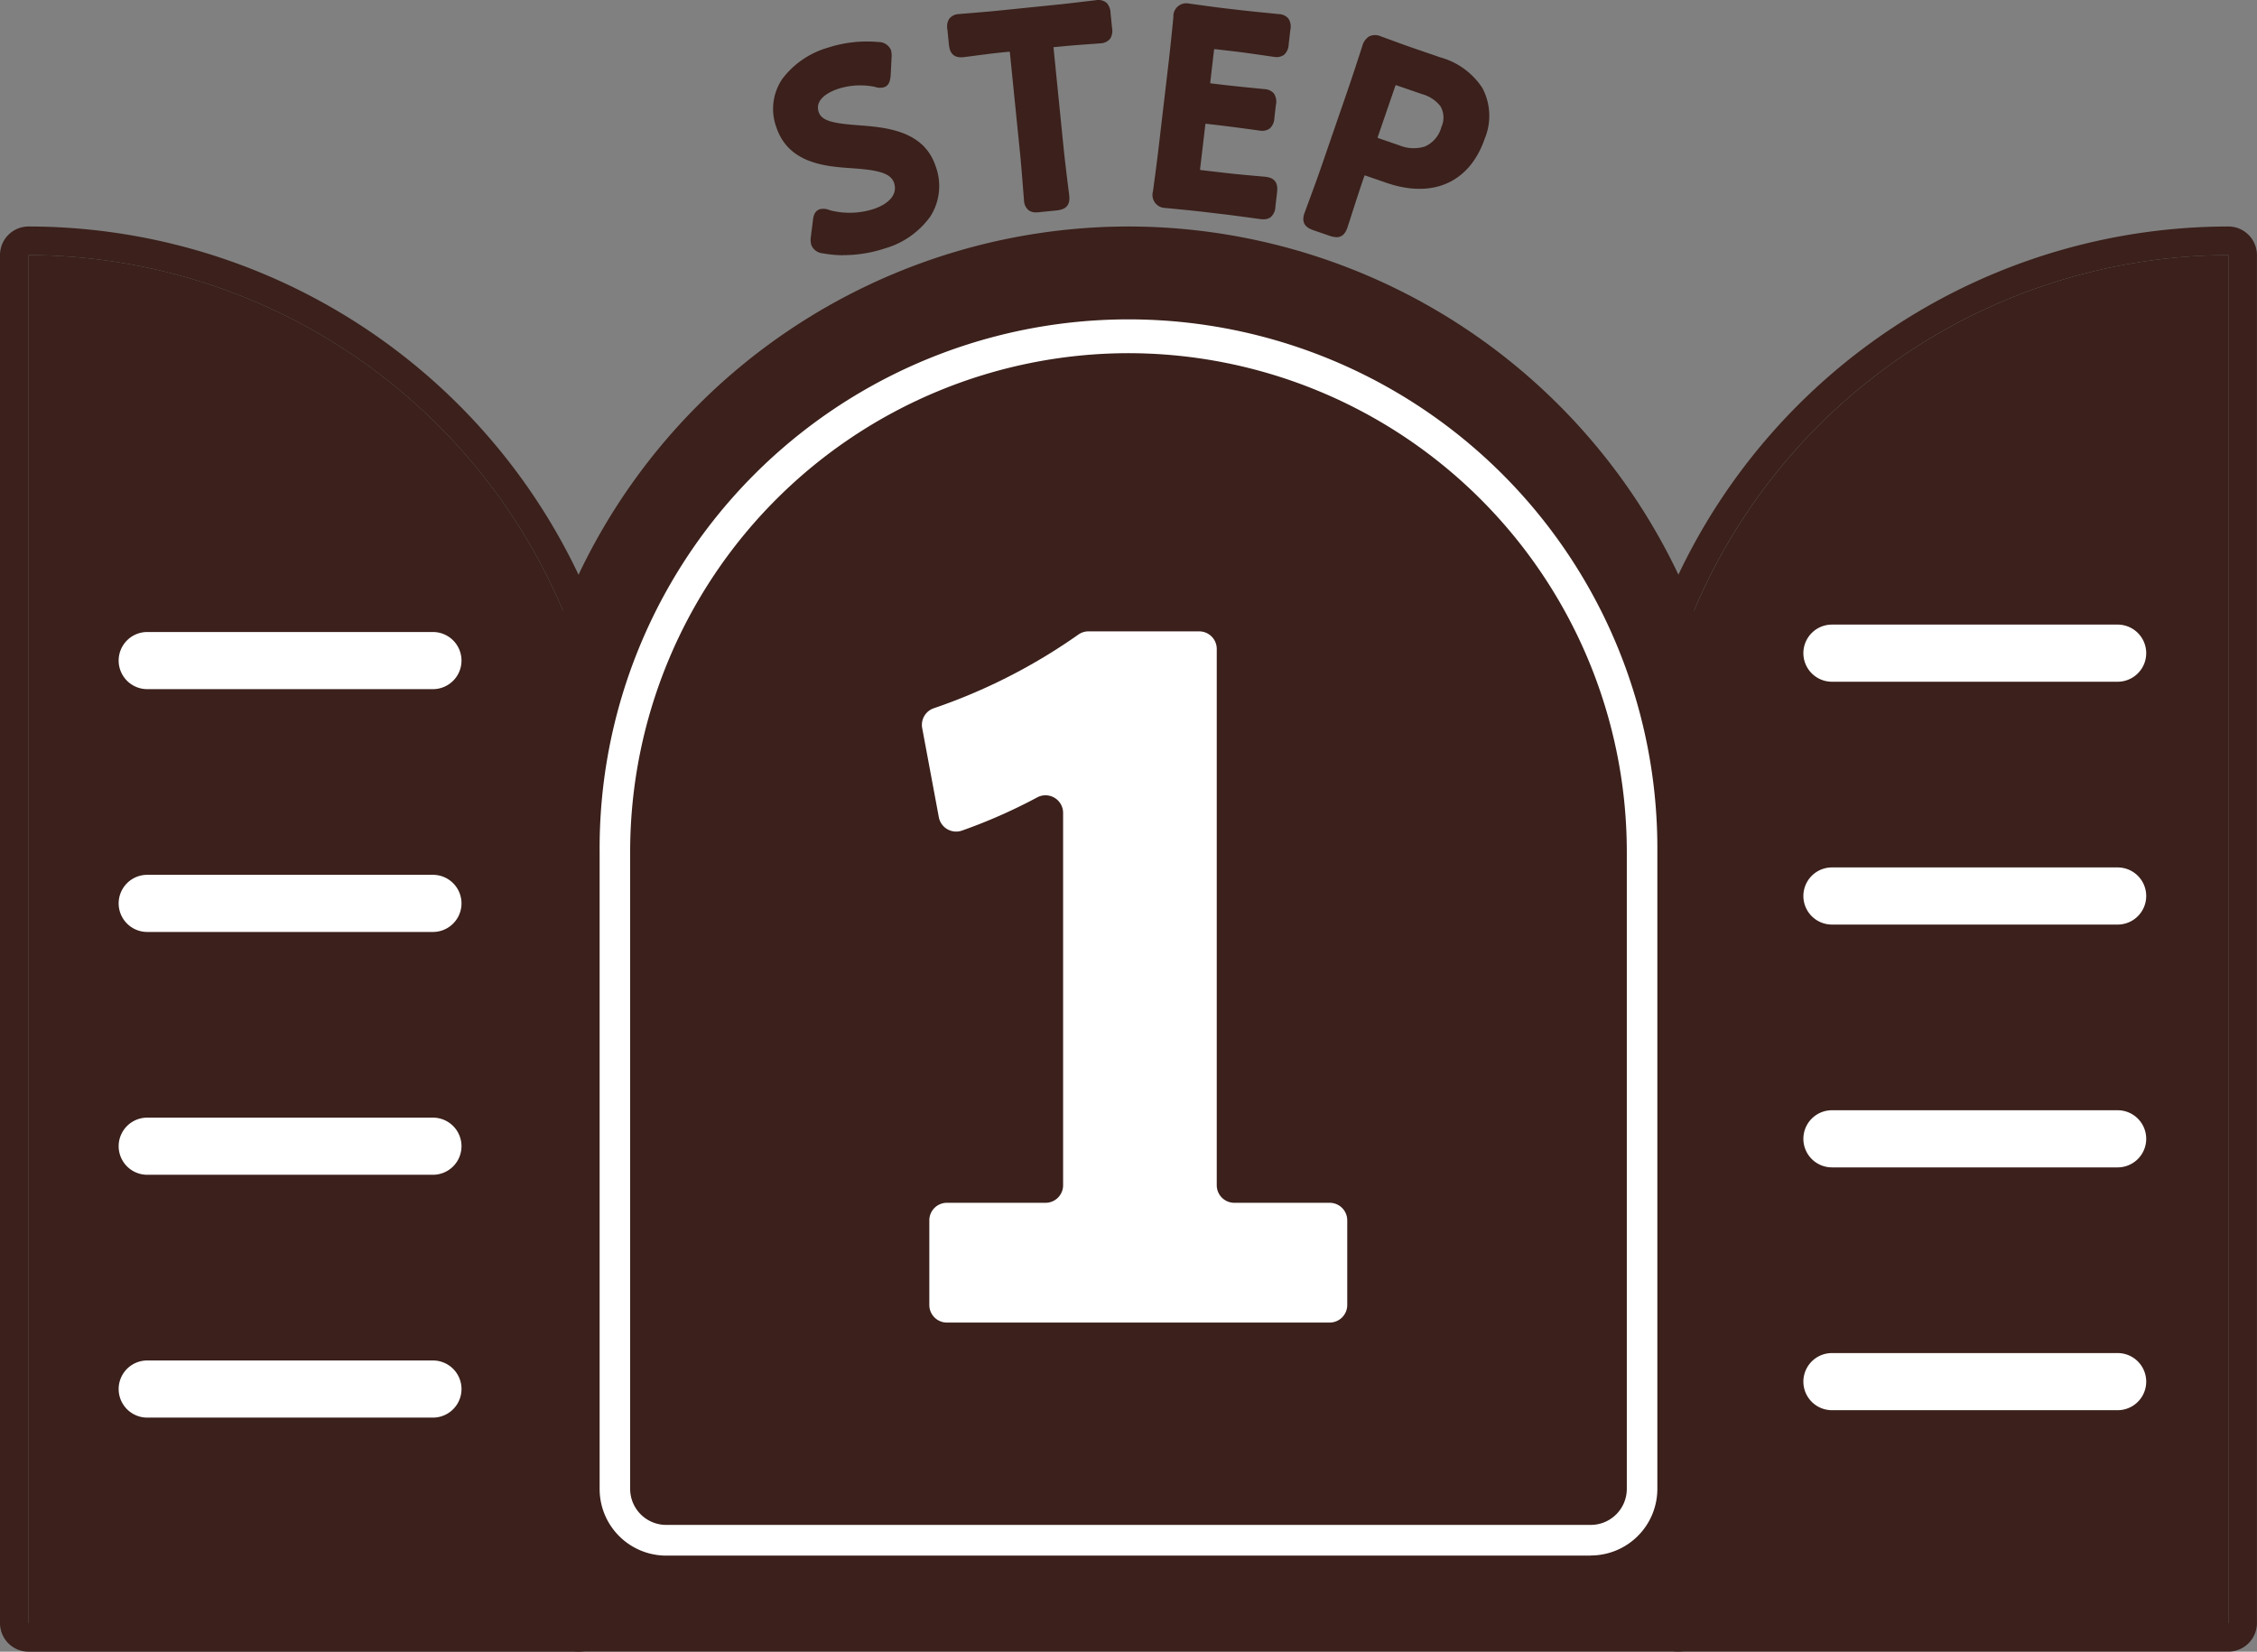
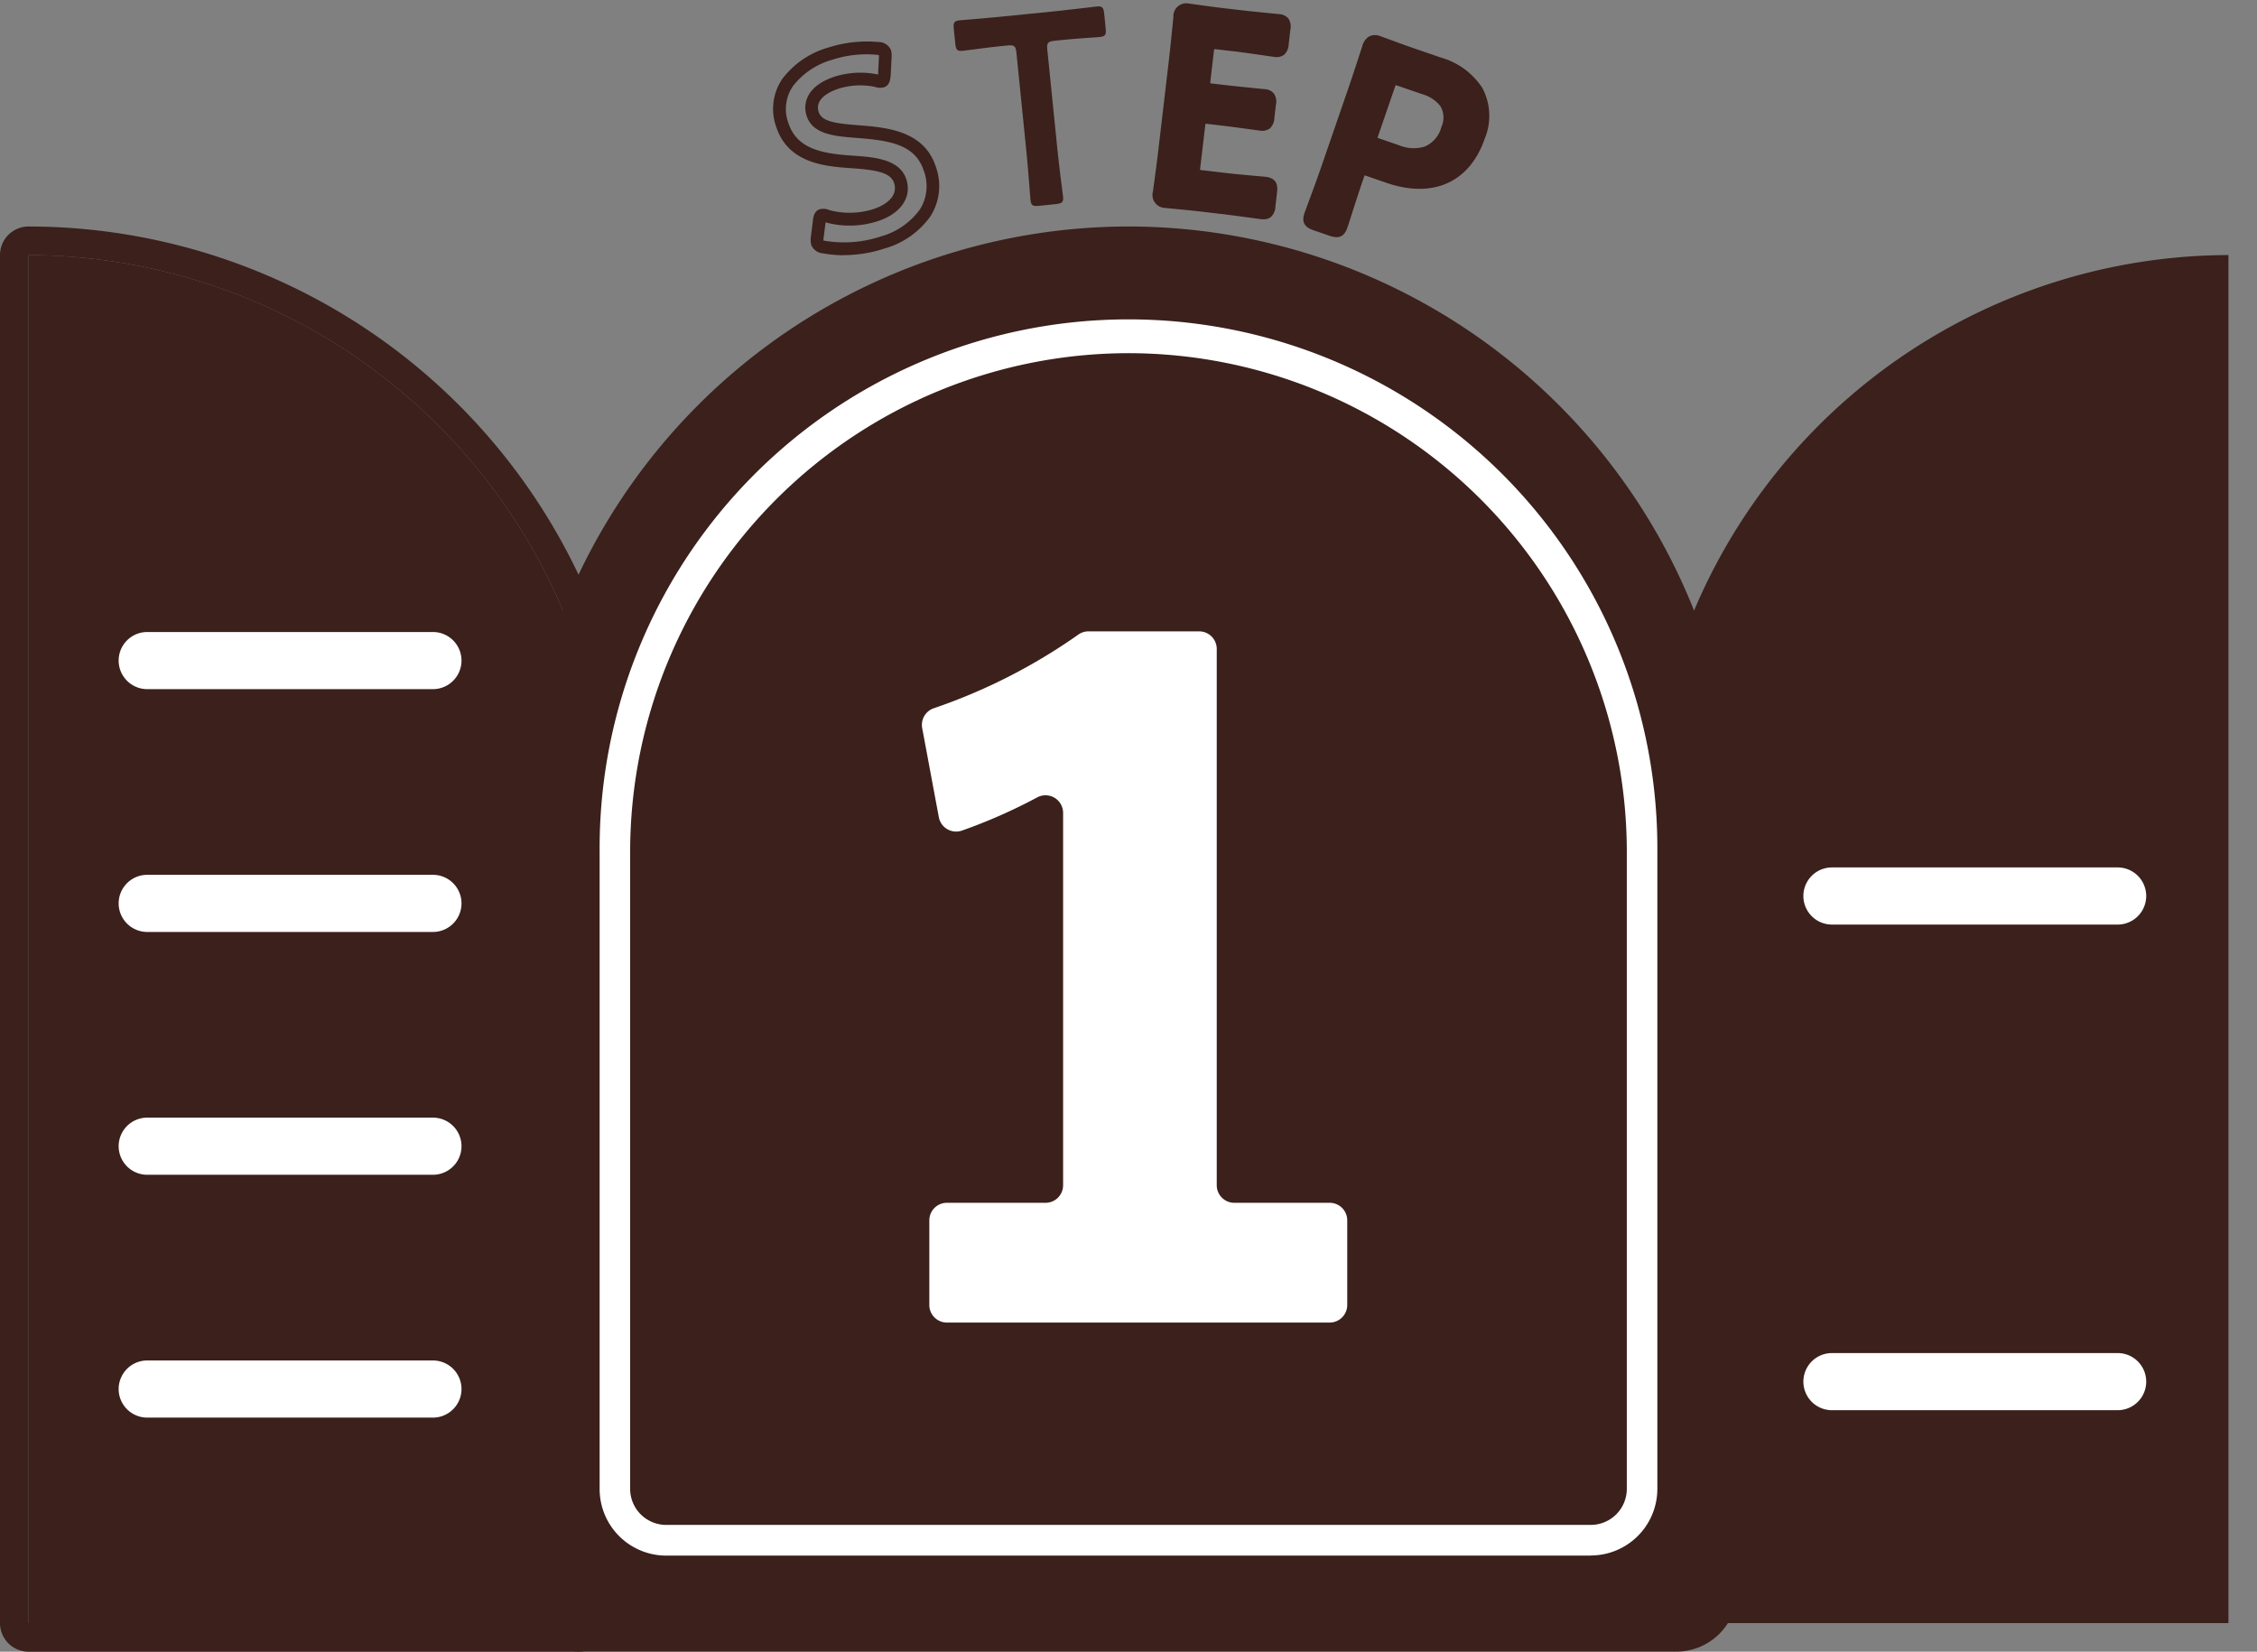
<svg xmlns="http://www.w3.org/2000/svg" id="グループ_5721" data-name="グループ 5721" width="120" height="87.824" viewBox="0 0 120 87.824">
  <rect x="0" y="0" width="120" height="87.824" fill="#808080" stroke="none" />
  <defs>
    <clipPath id="clip-path">
      <rect id="長方形_2572" data-name="長方形 2572" width="120" height="87.824" fill="none" />
    </clipPath>
  </defs>
  <g id="グループ_5720" data-name="グループ 5720" transform="translate(0 0)" clip-path="url(#clip-path)">
    <path id="パス_4084" data-name="パス 4084" d="M68.751,15.857A32.4,32.4,0,0,0,36.385,48.223V88.4a3.237,3.237,0,0,0,3.233,3.233H97.883a3.237,3.237,0,0,0,3.233-3.233V48.223A32.4,32.4,0,0,0,68.751,15.857" transform="translate(-8.751 -3.814)" fill="#3b201b" />
-     <path id="パス_4085" data-name="パス 4085" d="M62.55,9.756c.588,1.764-.393,3.245-2.5,3.947a6.473,6.473,0,0,1-3.109.245c-.21-.036-.319-.091-.36-.214a.764.764,0,0,1-.009-.3l.106-.825c.023-.205.046-.319.141-.351a.557.557,0,0,1,.305.05A4.51,4.51,0,0,0,59.7,12.24c1.025-.342,1.536-1.044,1.281-1.809-.264-.793-1.281-.926-2.57-1.012-1.509-.1-3.141-.306-3.687-1.947-.565-1.7.466-3.118,2.544-3.81a6.281,6.281,0,0,1,2.52-.277c.223.032.342.068.383.191a.856.856,0,0,1,.018.283l-.046.911c-.018.219-.041.333-.123.36a.588.588,0,0,1-.314-.032,4.207,4.207,0,0,0-2.12.113c-1.094.365-1.467,1.022-1.253,1.664.237.711,1.066.829,2.361.93,1.637.123,3.309.31,3.856,1.951" transform="translate(-13.125 -0.807)" fill="#3b201b" />
    <path id="パス_4086" data-name="パス 4086" d="M57.861,14.271a6.036,6.036,0,0,1-1.088-.1.719.719,0,0,1-.619-.44,1.072,1.072,0,0,1-.025-.441l.106-.835c.022-.206.058-.526.37-.63a.8.8,0,0,1,.519.05,4.164,4.164,0,0,0,2.361-.068c.665-.222,1.294-.7,1.067-1.382-.181-.542-.908-.689-2.272-.782-1.329-.092-3.337-.231-3.986-2.177a2.83,2.83,0,0,1,.323-2.578,4.654,4.654,0,0,1,2.436-1.659,6.718,6.718,0,0,1,2.663-.294.712.712,0,0,1,.669.422,1.119,1.119,0,0,1,.035.4l-.046.917c-.019.231-.047.563-.354.665a.853.853,0,0,1-.51-.026,3.862,3.862,0,0,0-1.924.108c-.393.131-1.281.513-1.04,1.236.158.474.765.6,2.066.7,1.482.111,3.513.264,4.151,2.182a3.012,3.012,0,0,1-.275,2.661,4.5,4.5,0,0,1-2.437,1.713,7.04,7.04,0,0,1-2.19.353M56.8,13.491c.016,0,.049.009.1.017a6.19,6.19,0,0,0,2.943-.234,3.836,3.836,0,0,0,2.082-1.436,2.332,2.332,0,0,0,.2-2.083c-.46-1.38-1.824-1.59-3.56-1.721-1.147-.088-2.331-.18-2.657-1.161-.232-.7.032-1.613,1.468-2.092a4.538,4.538,0,0,1,2.3-.123l.026.007,0-.033.046-.9c0-.017,0-.063,0-.1-.025-.006-.061-.012-.112-.02a5.916,5.916,0,0,0-2.366.264,4,4,0,0,0-2.091,1.4,2.15,2.15,0,0,0-.239,1.983c.466,1.4,1.87,1.611,3.39,1.716,1.119.075,2.511.169,2.869,1.243.317.951-.27,1.83-1.5,2.238a4.86,4.86,0,0,1-2.776.071l-.014,0,0,.017-.106.831a1.167,1.167,0,0,0-.007.122" transform="translate(-13.017 -0.7)" fill="#3b201b" />
    <path id="パス_4087" data-name="パス 4087" d="M72.273,8.054c.084.832.286,2.405.3,2.506.03.3-.05.368-.38.4l-.9.092c-.33.033-.422-.015-.452-.317-.011-.1-.127-1.682-.211-2.515l-.536-5.307c-.036-.358-.115-.423-.474-.387l-.444.045c-.6.061-1.832.229-1.932.238-.3.03-.368-.049-.4-.38l-.08-.788c-.033-.33.015-.422.316-.453.1-.01,1.409-.113,2.083-.182L72.282.693C72.957.624,74.259.464,74.36.454c.3-.03.367.049.4.38l.08.788c.033.33-.015.422-.317.453-.1.01-1.338.091-1.941.152l-.459.047c-.358.036-.423.115-.387.474Z" transform="translate(-16.053 -0.108)" fill="#3b201b" />
-     <path id="パス_4088" data-name="パス 4088" d="M71.03,11.292a.667.667,0,0,1-.377-.1.687.687,0,0,1-.262-.531l-.027-.332c-.041-.526-.122-1.563-.184-2.183l-.536-5.307c0-.039-.008-.068-.012-.09l-.091.006L69.1,2.8c-.431.044-1.185.143-1.611.2-.171.022-.291.038-.32.04-.614.062-.737-.331-.772-.682l-.08-.788a.825.825,0,0,1,.089-.561.688.688,0,0,1,.53-.262l.355-.03c.457-.038,1.252-.1,1.728-.151L72.141.248C72.634.2,73.464.1,73.91.046l.308-.036a.684.684,0,0,1,.573.15.824.824,0,0,1,.2.533l.08.788a.826.826,0,0,1-.088.561.689.689,0,0,1-.531.262l-.355.027c-.434.031-1.165.084-1.585.126L72.05,2.5c-.039,0-.069.008-.091.012,0,.022,0,.052.007.091L72.5,7.913c.062.608.187,1.614.253,2.146.025.2.042.333.044.36.062.616-.332.735-.682.771l-.9.091a1.808,1.808,0,0,1-.184.011M69.636,2.074c.431,0,.632.211.681.7l.537,5.307c.063.625.144,1.669.185,2.2l.025.317,0,.019.079-.006.9-.091.079-.009,0-.021c0-.027-.019-.155-.042-.344-.067-.536-.193-1.549-.254-2.162l-.537-5.307a.793.793,0,0,1,.12-.606.786.786,0,0,1,.57-.238l.458-.047c.425-.043,1.167-.1,1.6-.128l.336-.025.021,0c0-.021,0-.046-.006-.078L74.316.76c0-.033-.007-.059-.01-.079l-.02,0-.3.035c-.45.054-1.284.153-1.781.2l-3.127.316c-.479.049-1.279.115-1.74.153L67,1.42l-.021,0c0,.021,0,.046.007.079l.08.788c0,.033.007.058.009.079l.021,0,.3-.039c.431-.056,1.195-.156,1.631-.2l.445-.044a1.567,1.567,0,0,1,.163-.009" transform="translate(-15.946 0)" fill="#3b201b" />
    <path id="パス_4089" data-name="パス 4089" d="M84.688,9.7c.687.081,1.981.188,2.081.2.3.036.348.128.309.457l-.087.745c-.039.329-.106.408-.406.373-.1-.012-1.385-.191-2.073-.272l-1.1-.129C82.737,11,81.6,10.9,81.5,10.884c-.315-.037-.388-.162-.348-.505.109-.8.229-1.7.309-2.387l.526-4.5c.082-.7.181-1.662.251-2.394.04-.343.14-.448.455-.411.1.011,1.227.173,1.9.251l.8.094c.687.081,1.978.2,2.079.214.3.036.348.128.309.457l-.09.773c-.039.33-.106.409-.406.374-.1-.012-1.384-.206-2.071-.286L84.2,2.45c-.358-.042-.437.021-.48.379l-.191,1.632c-.042.358.021.437.379.48l.715.084c.673.079,1.979.2,2.079.215.3.035.348.128.309.456l-.082.7c-.039.329-.106.409-.406.373-.1-.011-1.4-.193-2.073-.271l-.715-.084c-.358-.042-.438.021-.48.379L82.992,9.07c-.042.358.021.438.379.48Z" transform="translate(-19.516 -0.165)" fill="#3b201b" />
    <path id="パス_4090" data-name="パス 4090" d="M86.589,11.718a1.218,1.218,0,0,1-.153-.01l-.376-.05c-.455-.062-1.22-.166-1.7-.222l-1.1-.129c-.507-.059-1.277-.133-1.666-.17l-.239-.023a.691.691,0,0,1-.646-.882c.109-.8.229-1.7.308-2.387l.527-4.495c.082-.7.179-1.659.251-2.388a.687.687,0,0,1,.83-.715l.286.039c.4.055,1.127.156,1.615.213l.8.093c.492.058,1.3.137,1.747.182l.333.033a.705.705,0,0,1,.5.231.782.782,0,0,1,.108.6l-.09.772a.783.783,0,0,1-.245.561.7.7,0,0,1-.538.109l-.32-.045c-.444-.065-1.254-.183-1.751-.242l-1.016-.118c-.039,0-.069-.007-.091-.008,0,.023-.009.052-.013.09L83.76,4.393c0,.039-.007.068-.008.09.022,0,.052.009.09.014l.715.084c.484.057,1.295.137,1.748.182l.333.033a.7.7,0,0,1,.5.231.782.782,0,0,1,.108.6l-.082.7a.777.777,0,0,1-.245.561A.7.7,0,0,1,86.379,7l-.317-.043c-.447-.061-1.268-.172-1.756-.229l-.715-.084c-.039,0-.068-.007-.091-.008,0,.022-.008.052-.013.09L83.22,9c-.005.039-.008.069-.008.091.022,0,.051.009.09.014l1.317.154c.493.058,1.3.129,1.748.169.18.016.305.027.333.031.615.072.647.482.606.832l-.087.745a.776.776,0,0,1-.244.561.6.6,0,0,1-.386.119m-5.214-1.284.058.008.227.021c.391.038,1.169.112,1.68.173l1.1.129c.48.055,1.251.159,1.709.223l.362.048.022,0c0-.021.008-.047.011-.079l.087-.744c0-.033.007-.058.008-.079l-.021,0-.314-.028c-.453-.04-1.268-.113-1.767-.172l-1.316-.154a.8.8,0,0,1-.567-.247.791.791,0,0,1-.11-.608l.267-2.276c.064-.543.314-.745.854-.676l.716.084c.491.058,1.317.169,1.768.231l.3.041.02,0c0-.021.008-.046.011-.079l.082-.7c0-.033.007-.058.008-.078l-.02,0-.321-.032c-.456-.046-1.273-.125-1.76-.183l-.715-.084a.786.786,0,0,1-.566-.247.792.792,0,0,1-.111-.608l.191-1.632c.064-.543.311-.743.855-.676l1.017.119c.5.058,1.321.178,1.769.242.163.024.276.041.3.043l.021,0c0-.021.007-.046.011-.078l.09-.773c0-.033.006-.058.008-.078l-.02,0-.32-.032c-.453-.045-1.264-.125-1.76-.183l-.8-.093c-.493-.058-1.229-.159-1.631-.216L82.549.92a.643.643,0,0,0-.065,0c0,.017-.007.057-.014.119-.071.727-.169,1.691-.251,2.394l-.526,4.495c-.081.689-.2,1.591-.309,2.394a.916.916,0,0,0-.008.116" transform="translate(-19.408 -0.057)" fill="#3b201b" />
    <path id="パス_4091" data-name="パス 4091" d="M92.007,12.62c-.314-.108-.377-.191-.278-.477.033-.095.589-1.581.861-2.371l1.454-4.225c.229-.668.507-1.517.76-2.3.112-.327.232-.408.532-.3.1.033,1.163.431,1.8.651l1.39.478c1.936.666,2.8,1.969,2.137,3.891-.671,1.949-2.267,3-4.789,2.133L94.8,9.725c-.341-.117-.433-.072-.55.268l-.108.314c-.272.791-.747,2.3-.78,2.4-.1.286-.2.313-.513.205ZM95,7.826c-.117.341-.073.432.268.549l1.077.371A1.873,1.873,0,0,0,99.008,7.56c.408-1.186-.238-1.835-1.246-2.182l-1.308-.45c-.341-.117-.433-.072-.55.268Z" transform="translate(-22.051 -0.698)" fill="#3b201b" />
    <path id="パス_4092" data-name="パス 4092" d="M93,13.2a1.164,1.164,0,0,1-.368-.074l-.845-.291h0c-.333-.114-.689-.321-.488-.906l.117-.318c.184-.5.543-1.467.745-2.054L93.618,5.33c.229-.666.506-1.514.759-2.294a.866.866,0,0,1,.345-.5.728.728,0,0,1,.619-.021l.291.106c.381.141,1.056.389,1.513.545l1.39.478A3.905,3.905,0,0,1,100.76,5.27a3.161,3.161,0,0,1,.122,2.7c-.8,2.316-2.749,3.191-5.219,2.342l-1.076-.371c-.037-.014-.066-.021-.087-.027-.008.021-.019.048-.033.086l-.108.313c-.2.595-.524,1.6-.683,2.1l-.1.3c-.131.379-.348.49-.574.49m-.993-1,.845.289c.031.011.056.019.076.025l.007-.02.092-.288c.159-.5.482-1.513.688-2.111l.108-.313a.657.657,0,0,1,.98-.479l1.076.371c2.132.737,3.679.052,4.359-1.922a2.517,2.517,0,0,0-.068-2.136,3.267,3.267,0,0,0-1.859-1.324l-1.39-.478c-.461-.159-1.142-.409-1.526-.551l-.277-.1a.571.571,0,0,0-.063-.018c0,.017-.019.054-.039.112-.252.778-.53,1.63-.76,2.3L92.8,9.775c-.2.591-.564,1.568-.75,2.069l-.112.3-.007.018.075.029M97.17,9.148a3.232,3.232,0,0,1-1.044-.188L95.05,8.589a.791.791,0,0,1-.5-.363.789.789,0,0,1,.022-.618l.905-2.63a.658.658,0,0,1,.98-.478l1.308.45a2.523,2.523,0,0,1,1.326.909,1.854,1.854,0,0,1,.13,1.7,2.205,2.205,0,0,1-1.282,1.451,2.165,2.165,0,0,1-.769.134M95.184,7.917l.086.032,1.077.371a2.006,2.006,0,0,0,1.352.062,1.559,1.559,0,0,0,.882-1.039,1.2,1.2,0,0,0-.052-1.107,1.875,1.875,0,0,0-.984-.644l-1.308-.45c-.037-.013-.066-.021-.088-.027-.008.021-.019.049-.032.086L95.212,7.83c-.012.036-.021.065-.027.087m-.292-.2h0Z" transform="translate(-21.945 -0.59)" fill="#3b201b" />
    <path id="パス_4093" data-name="パス 4093" d="M81.148,74.584h5.07a.934.934,0,0,1,.934.934v4.5a.934.934,0,0,1-.934.934H65.866a.934.934,0,0,1-.934-.934v-4.5a.934.934,0,0,1,.934-.934h5.245a.934.934,0,0,0,.934-.934v-19.8a.935.935,0,0,0-1.381-.82,28.532,28.532,0,0,1-3.991,1.761.937.937,0,0,1-1.235-.708l-.885-4.74a.933.933,0,0,1,.611-1.053,30.307,30.307,0,0,0,7.693-3.92A.928.928,0,0,1,73.4,44.2H79.28a.934.934,0,0,1,.934.934V73.65a.934.934,0,0,0,.934.934" transform="translate(-15.522 -10.629)" fill="#fff" />
    <path id="パス_4094" data-name="パス 4094" d="M115.385,48.7V88.886A1.718,1.718,0,0,0,117.1,90.6h29.133V17.857A30.938,30.938,0,0,0,115.385,48.7" transform="translate(-27.751 -4.295)" fill="#3b201b" />
-     <path id="パス_4095" data-name="パス 4095" d="M145.751,17.376V90.119H116.618A1.72,1.72,0,0,1,114.9,88.4V48.223a30.938,30.938,0,0,1,30.847-30.847m0-1.519a32.4,32.4,0,0,0-32.366,32.366V88.4a3.237,3.237,0,0,0,3.233,3.233h29.133a1.519,1.519,0,0,0,1.519-1.519V17.376a1.519,1.519,0,0,0-1.519-1.519" transform="translate(-27.27 -3.814)" fill="#3b201b" />
    <path id="パス_4096" data-name="パス 4096" d="M2,17.857H2V90.6H31.133a1.72,1.72,0,0,0,1.714-1.714V48.7A30.938,30.938,0,0,0,2,17.857" transform="translate(-0.481 -4.295)" fill="#3b201b" />
    <path id="パス_4097" data-name="パス 4097" d="M1.519,17.376A30.938,30.938,0,0,1,32.366,48.223V88.4a1.72,1.72,0,0,1-1.714,1.714H1.519Zm0-1.519A1.519,1.519,0,0,0,0,17.376V90.119a1.52,1.52,0,0,0,1.519,1.519H30.652A3.237,3.237,0,0,0,33.885,88.4V48.223A32.4,32.4,0,0,0,1.519,15.857" transform="translate(0 -3.814)" fill="#3b201b" />
    <path id="パス_4098" data-name="パス 4098" d="M25.016,47.284H9.826a1.519,1.519,0,1,1,0-3.038h15.19a1.519,1.519,0,1,1,0,3.038" transform="translate(-1.998 -10.641)" fill="#fff" />
    <path id="パス_4099" data-name="パス 4099" d="M25.016,64.284H9.826a1.519,1.519,0,1,1,0-3.038h15.19a1.519,1.519,0,1,1,0,3.038" transform="translate(-1.998 -14.73)" fill="#fff" />
    <path id="パス_4100" data-name="パス 4100" d="M25.016,81.284H9.826a1.519,1.519,0,1,1,0-3.038h15.19a1.519,1.519,0,1,1,0,3.038" transform="translate(-1.998 -18.819)" fill="#fff" />
    <path id="パス_4101" data-name="パス 4101" d="M25.016,98.284H9.826a1.519,1.519,0,0,1,0-3.038h15.19a1.519,1.519,0,0,1,0,3.038" transform="translate(-1.998 -22.907)" fill="#fff" />
-     <path id="パス_4102" data-name="パス 4102" d="M142.953,46.766h-15.19a1.519,1.519,0,1,1,0-3.038h15.19a1.519,1.519,0,0,1,0,3.038" transform="translate(-30.362 -10.517)" fill="#fff" />
    <path id="パス_4103" data-name="パス 4103" d="M142.953,63.766h-15.19a1.519,1.519,0,1,1,0-3.038h15.19a1.519,1.519,0,1,1,0,3.038" transform="translate(-30.362 -14.605)" fill="#fff" />
-     <path id="パス_4104" data-name="パス 4104" d="M142.953,80.766h-15.19a1.519,1.519,0,0,1,0-3.038h15.19a1.519,1.519,0,0,1,0,3.038" transform="translate(-30.362 -18.694)" fill="#fff" />
    <path id="パス_4105" data-name="パス 4105" d="M142.953,97.766h-15.19a1.519,1.519,0,0,1,0-3.038h15.19a1.519,1.519,0,0,1,0,3.038" transform="translate(-30.362 -22.783)" fill="#fff" />
    <path id="パス_4106" data-name="パス 4106" d="M94.675,88.147H45.516a3.543,3.543,0,0,1-3.539-3.54V50.7a28.119,28.119,0,1,1,56.237,0v33.9a3.543,3.543,0,0,1-3.539,3.54M70.1,24.211A26.524,26.524,0,0,0,43.6,50.7v33.9a1.917,1.917,0,0,0,1.915,1.914H94.675a1.917,1.917,0,0,0,1.915-1.914V50.7A26.524,26.524,0,0,0,70.1,24.211" transform="translate(-10.096 -5.432)" fill="#fff" />
  </g>
</svg>